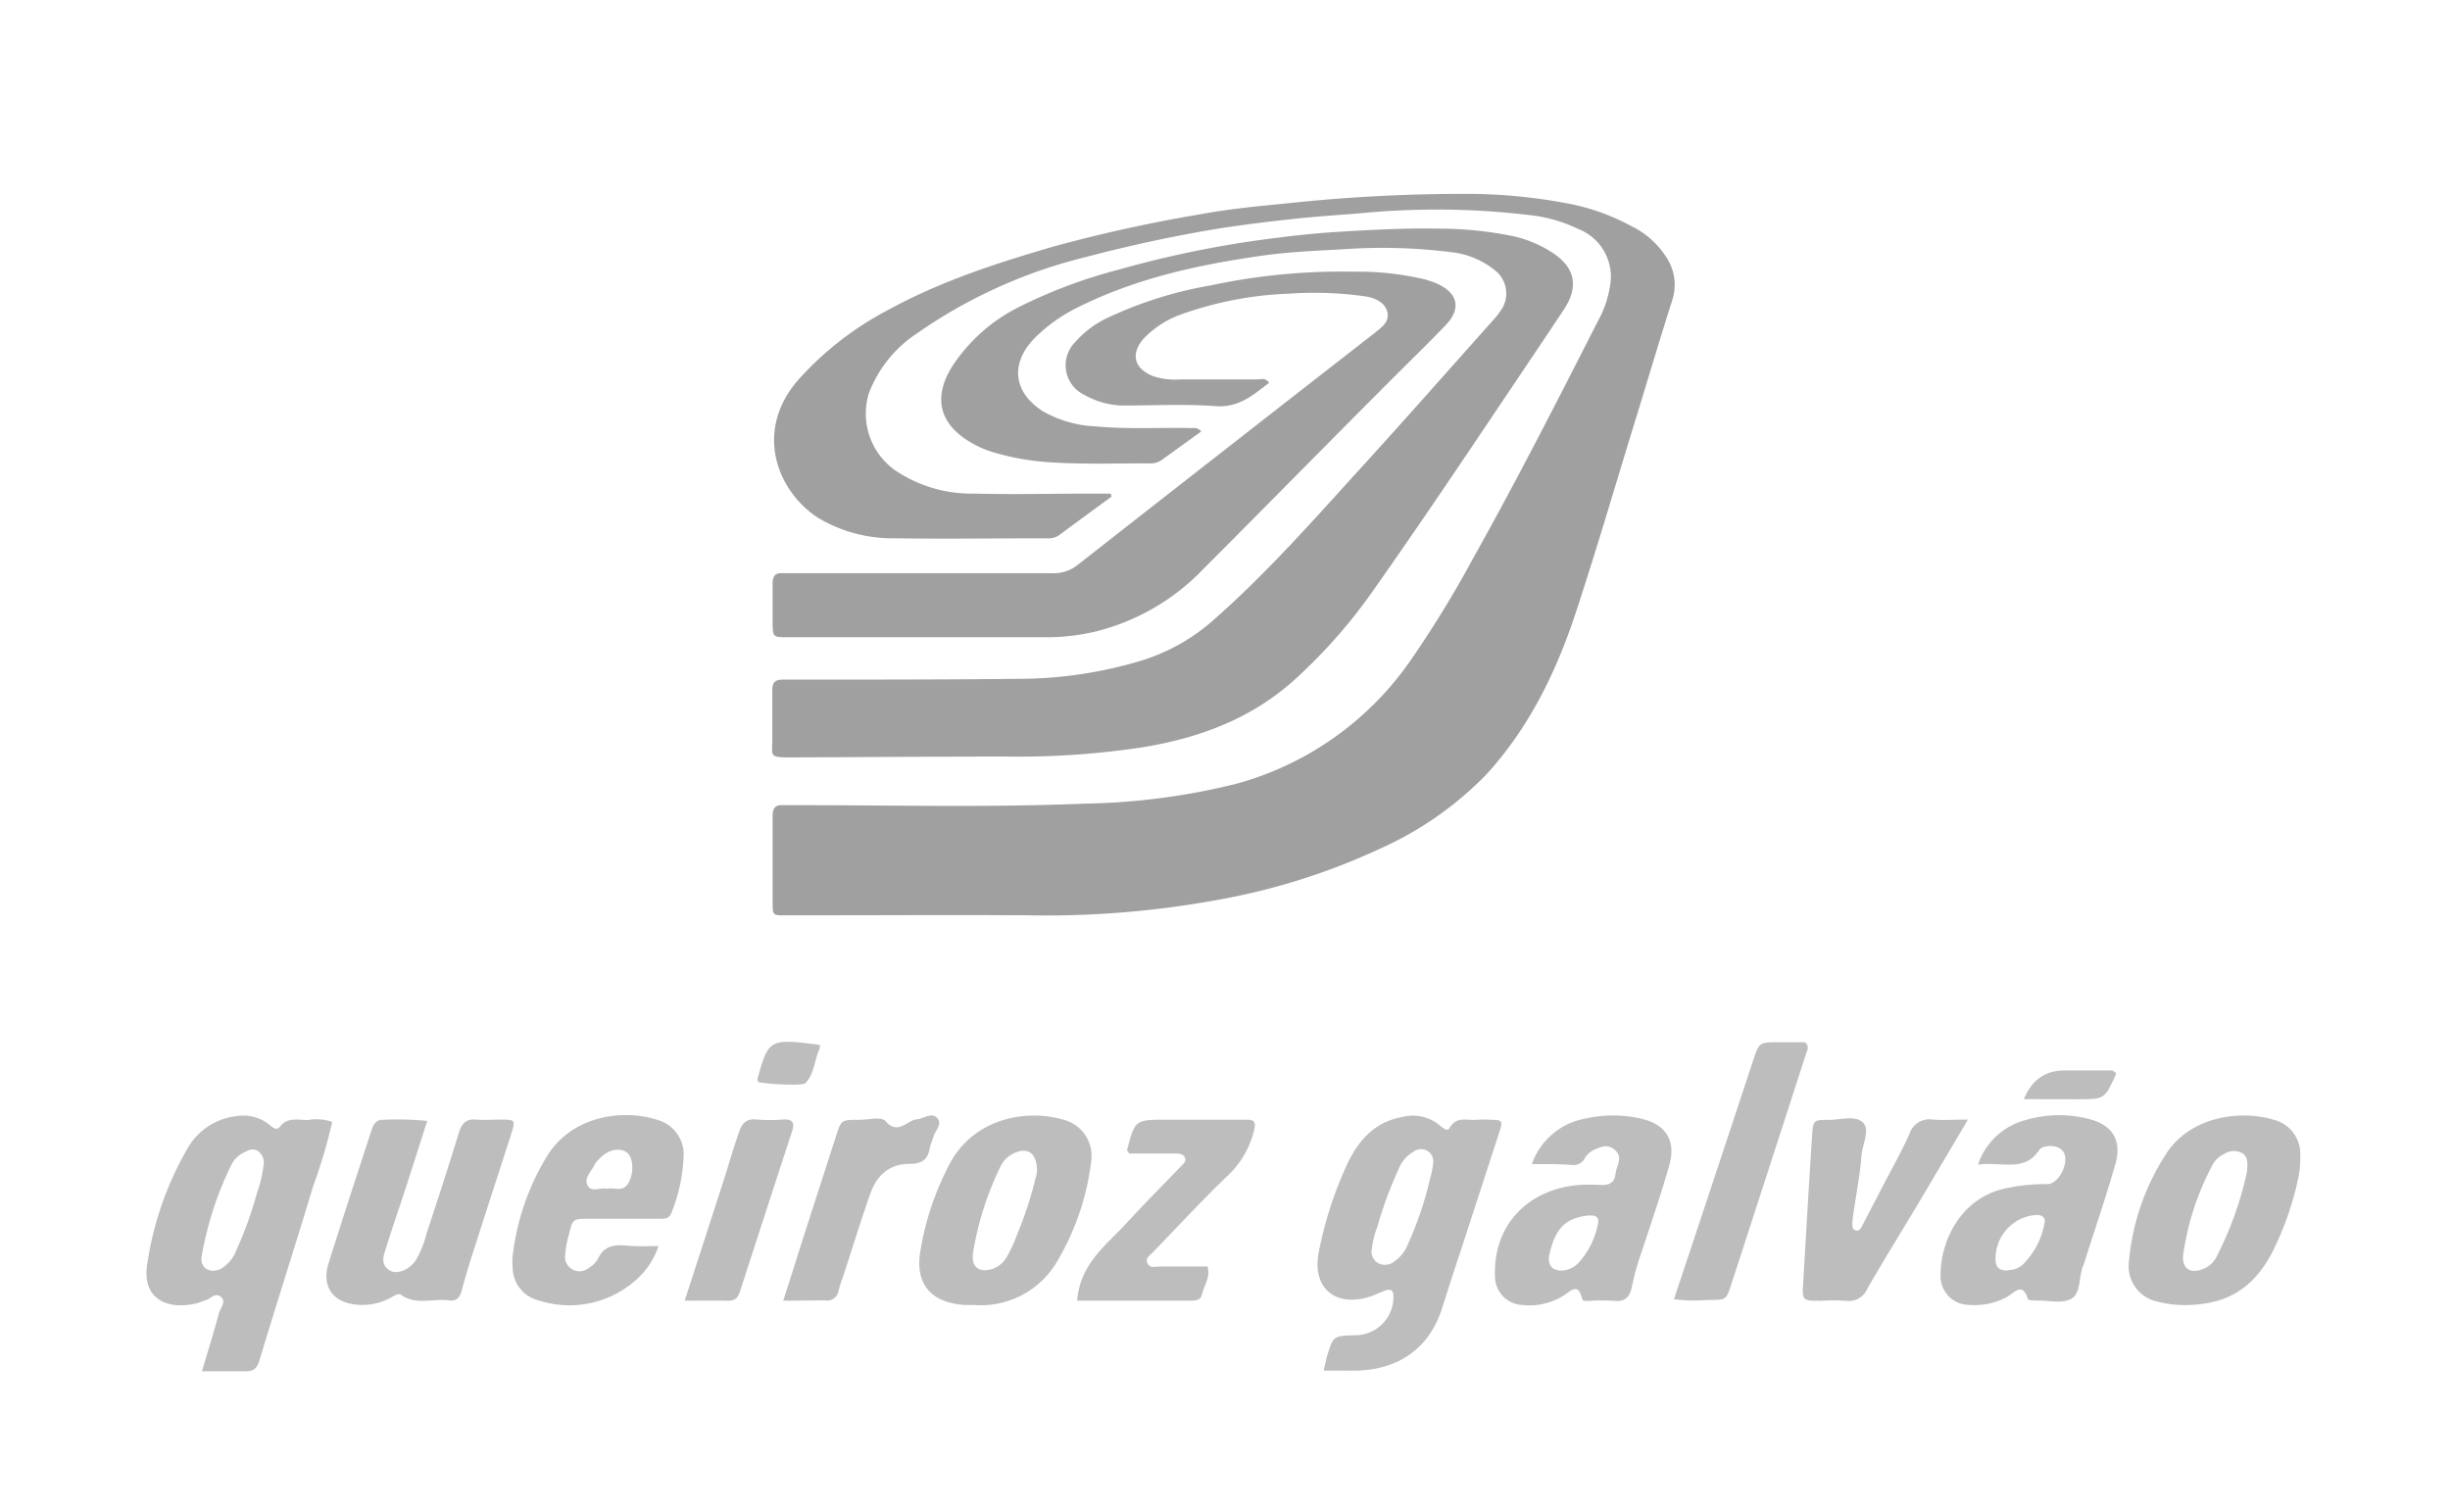
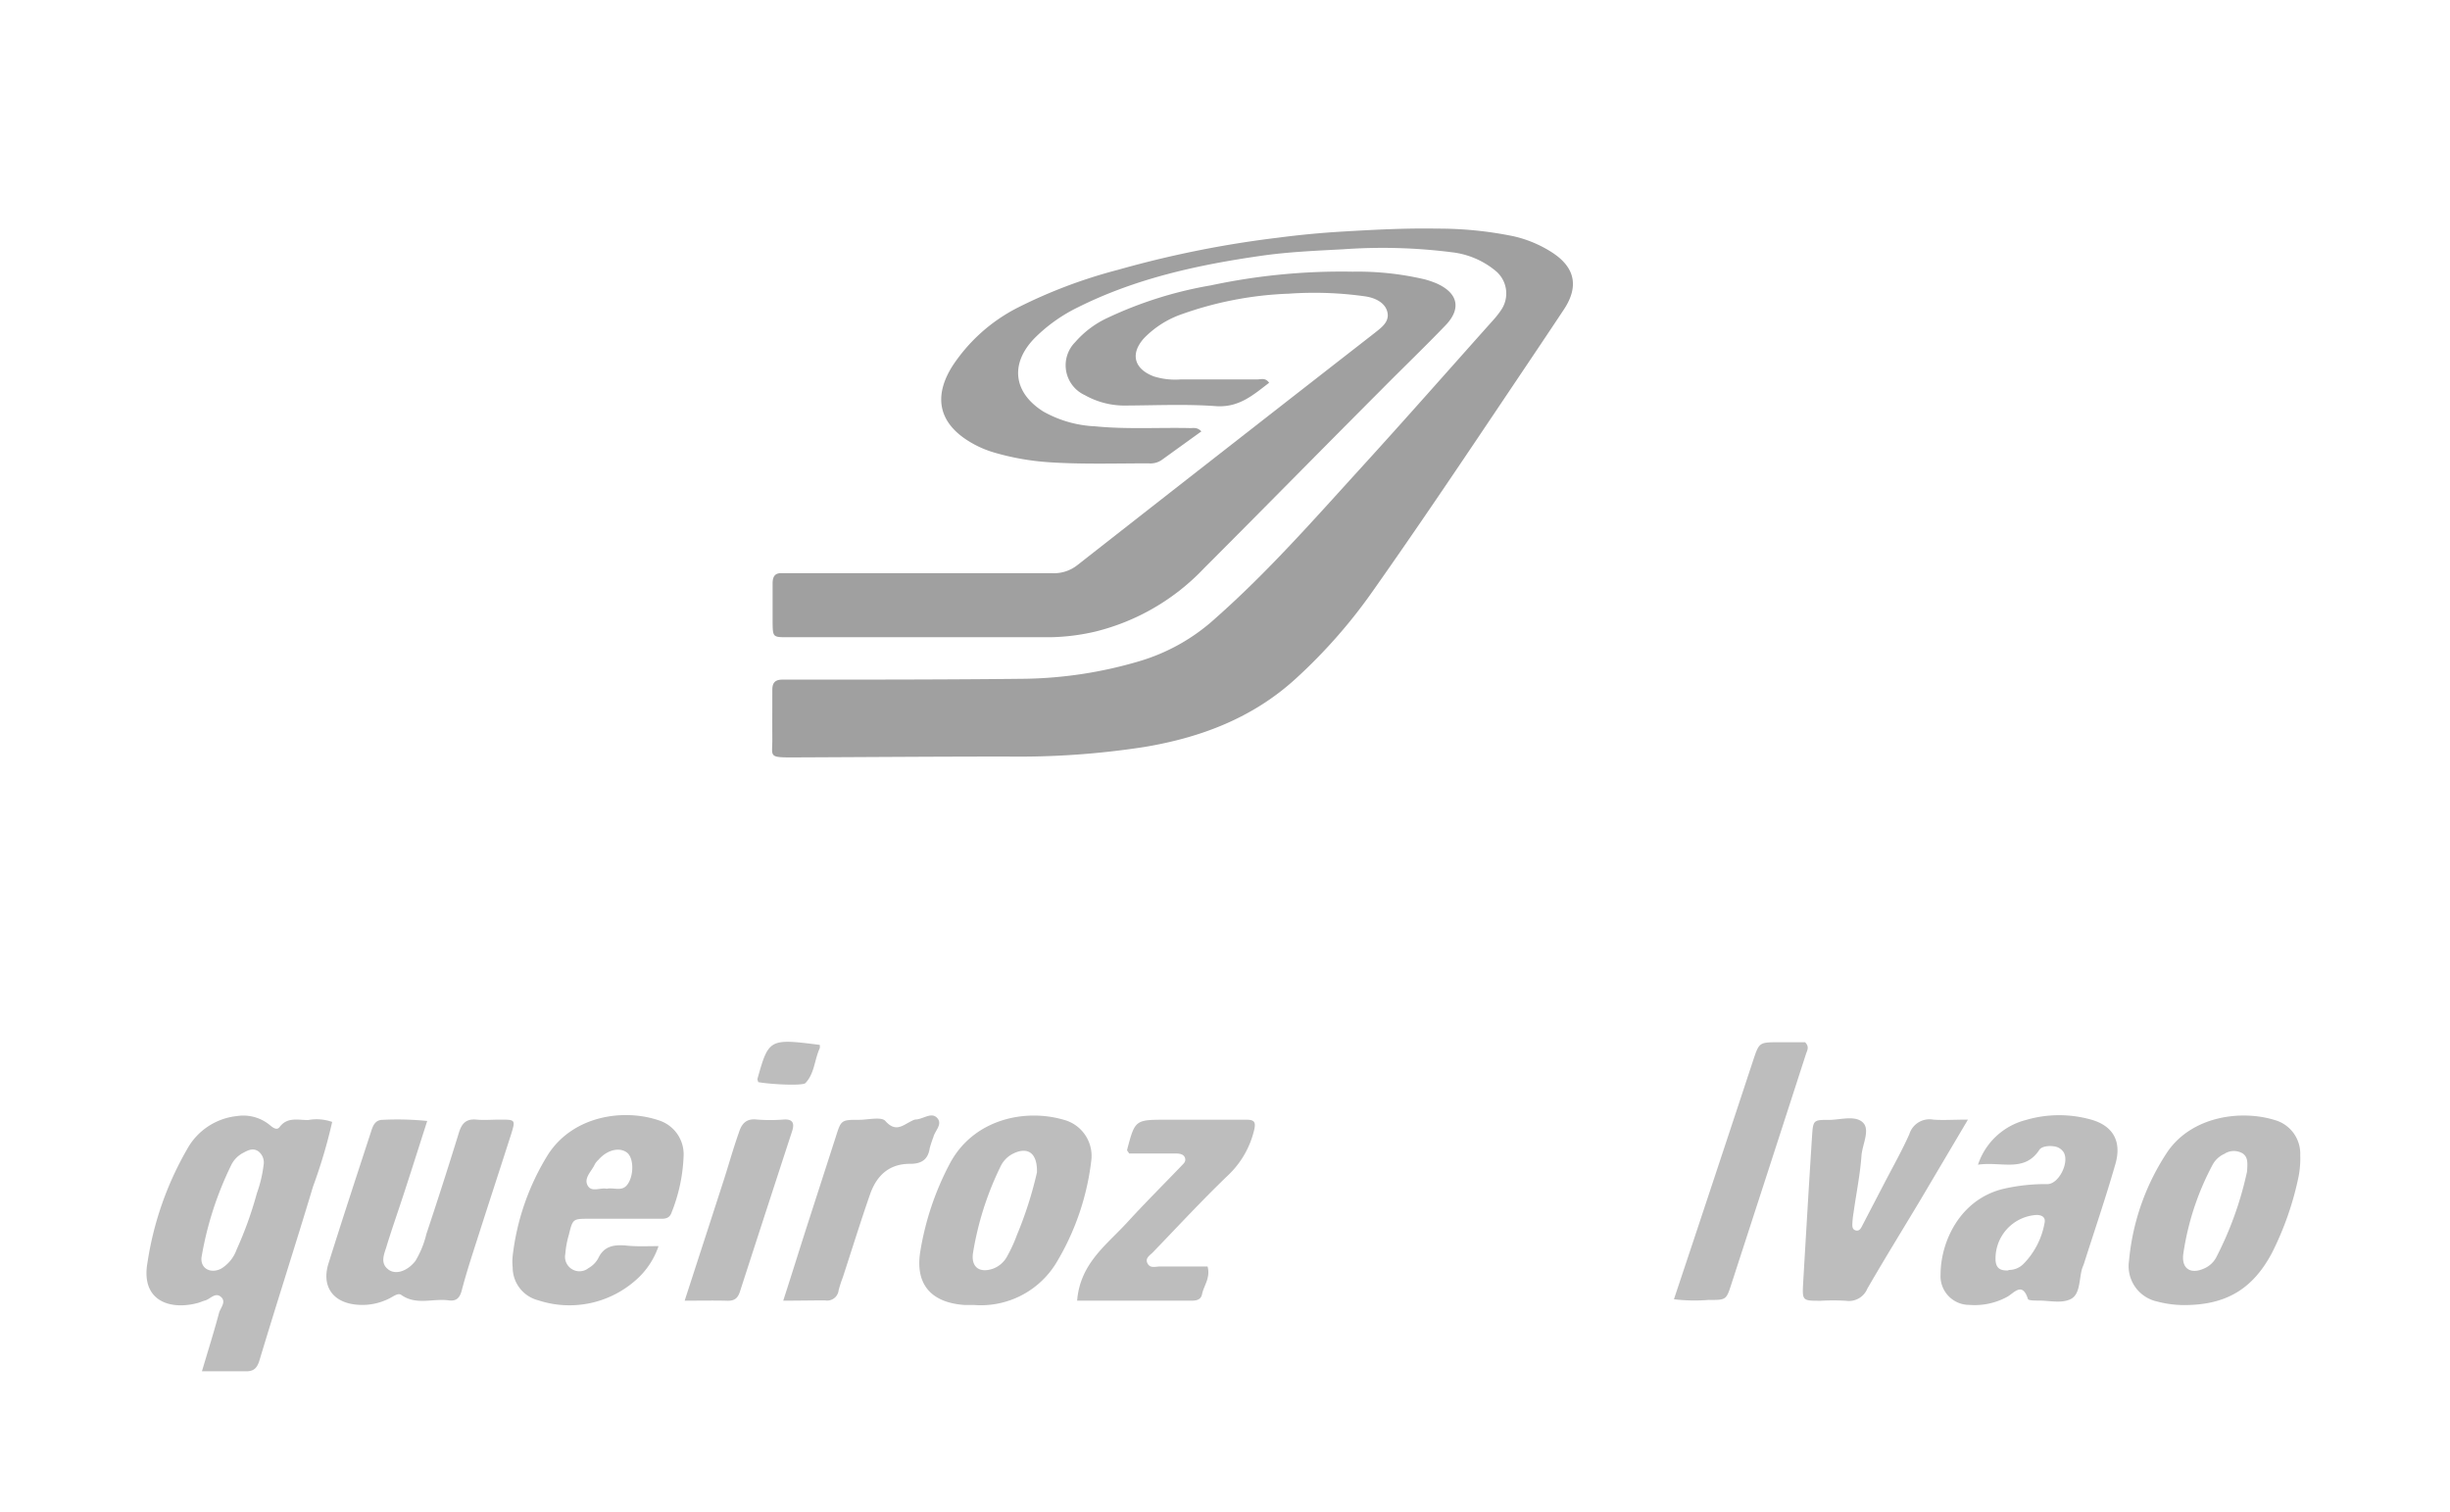
<svg xmlns="http://www.w3.org/2000/svg" id="Camada_1" data-name="Camada 1" viewBox="0 0 256 158">
  <defs>
    <style>.cls-1{fill:#a0a0a0;}.cls-2{fill:#bdbdbd;}</style>
  </defs>
  <title>logo_</title>
-   <path class="cls-1" d="M116.14,51.9c-1.84,1.35-3.69,2.7-5.52,4.06a2.11,2.11,0,0,1-1.36.29c-5.28,0-10.56.08-15.83,0a15.1,15.1,0,0,1-8-2.17c-4.22-2.77-6.66-9-2.07-14.33a33.36,33.36,0,0,1,9.48-7.38c5.48-3,11.39-4.91,17.36-6.64a156,156,0,0,1,15.4-3.37c2.9-.53,5.86-.82,8.8-1.1a172.7,172.7,0,0,1,18.62-1,56.34,56.34,0,0,1,10.77,1,22.57,22.57,0,0,1,6.65,2.36A9,9,0,0,1,174.19,27a5.18,5.18,0,0,1,.58,4.25c-1.47,4.62-2.84,9.26-4.27,13.89-1.92,6.27-3.77,12.57-5.82,18.8s-4.88,12.08-9.38,17a35.78,35.78,0,0,1-11,7.7,68.66,68.66,0,0,1-17.37,5.45,99,99,0,0,1-19.44,1.56c-8-.05-16,0-24,0-.48,0-.95,0-1.42,0-1.3,0-1.33,0-1.34-1.27,0-3,0-6,0-9.07,0-.81.23-1.23,1.11-1.17.53,0,1.07,0,1.6,0,10,0,19.93.25,29.88-.16a70.2,70.2,0,0,0,16-2.11,32.62,32.62,0,0,0,18.23-13.09,114.17,114.17,0,0,0,6.39-10.46c4.57-8.16,8.82-16.5,13.06-24.83A10.64,10.64,0,0,0,168.21,30a5.35,5.35,0,0,0-3.29-6.07,15.46,15.46,0,0,0-4.73-1.41,82.28,82.28,0,0,0-18.09-.23c-2.36.19-4.72.34-7.07.6-2.82.31-5.65.65-8.45,1.12q-6.63,1.13-13.15,2.86a52.52,52.52,0,0,0-17.66,8,13,13,0,0,0-5,6.28,7.26,7.26,0,0,0,2.77,8,14.21,14.21,0,0,0,8.21,2.43c4.21.11,8.42,0,12.63,0h1.69Z" />
  <path class="cls-1" d="M125.53,45.08l-4.16,3a2.08,2.08,0,0,1-1.35.34c-3.44,0-6.88.11-10.31-.11a26.76,26.76,0,0,1-5.76-1,10.74,10.74,0,0,1-2.75-1.22c-3.21-2-3.64-4.78-1.64-7.9a17.86,17.86,0,0,1,6.7-6,52.68,52.68,0,0,1,10.58-4,109.13,109.13,0,0,1,16.69-3.35q3.42-.45,6.89-.65c3.25-.19,6.5-.36,9.76-.3a39.14,39.14,0,0,1,7.93.79,12.55,12.55,0,0,1,4.08,1.71c2.39,1.55,2.8,3.55,1.24,5.92-1.8,2.72-3.62,5.42-5.44,8.13-4.82,7.18-9.63,14.36-14.62,21.43a55.47,55.47,0,0,1-8,9.07c-4.48,4.09-9.91,6.14-15.8,7.12a86,86,0,0,1-14.34,1c-7.53,0-15.06.06-22.59.09-2.36,0-1.93-.14-1.94-1.91s0-3.44,0-5.16c0-.79.35-1.06,1.06-1.06h1.6c8,0,15.89,0,23.84-.09A44.43,44.43,0,0,0,119,69.11a20.34,20.34,0,0,0,8-4.5c5.48-4.84,10.29-10.32,15.2-15.71,4.67-5.12,9.25-10.33,13.87-15.5a8.85,8.85,0,0,0,.78-1,3.06,3.06,0,0,0-.63-4.14,8.71,8.71,0,0,0-4.52-1.9,57.54,57.54,0,0,0-11.36-.31c-2.83.15-5.67.27-8.49.67-6.65.95-13.15,2.36-19.21,5.39a16.79,16.79,0,0,0-4.48,3.17c-2.64,2.66-2.32,5.72.85,7.72a12.08,12.08,0,0,0,5.41,1.55c3.25.32,6.52.12,9.77.18C124.56,44.78,125.05,44.56,125.53,45.08Z" />
  <path class="cls-1" d="M132.61,40c-1.67,1.28-3.16,2.62-5.59,2.44-3.18-.23-6.4-.07-9.6-.06a8.45,8.45,0,0,1-4.07-1.09,3.43,3.43,0,0,1-1-5.54,10.11,10.11,0,0,1,3.39-2.54,41.68,41.68,0,0,1,10.79-3.39,65.21,65.21,0,0,1,14.81-1.43,30.57,30.57,0,0,1,7.56.81,10.72,10.72,0,0,1,1.17.4c2.28,1,2.67,2.65.95,4.42-2.22,2.31-4.53,4.52-6.78,6.8C138.07,47,132,53.19,125.83,59.36A23.31,23.31,0,0,1,114.45,66a22.28,22.28,0,0,1-4.74.59c-9.13,0-18.25,0-27.38,0-1.57,0-1.58,0-1.6-1.54,0-1.36,0-2.73,0-4.09,0-.74.27-1.11,1-1.06.41,0,.83,0,1.24,0,9,0,18,0,27,0a3.94,3.94,0,0,0,2.61-.85q15.52-12.16,31.09-24.28c.7-.56,1.53-1.15,1.3-2.15s-1.29-1.5-2.32-1.65a38,38,0,0,0-8-.28,37.19,37.19,0,0,0-11.1,2.12,10.12,10.12,0,0,0-4,2.52c-1.47,1.62-1.07,3.21,1,4a7.45,7.45,0,0,0,2.8.32c2.67,0,5.34,0,8,0C131.78,39.65,132.22,39.44,132.61,40Z" />
-   <path class="cls-2" d="M138.31,143.23c.17-.72.24-1.12.35-1.5.65-2.13.65-2.13,2.94-2.2a4,4,0,0,0,4-4.15c0-.56-.35-.69-.8-.54s-1.11.49-1.69.67c-3.68,1.14-6.09-1-5.29-4.77a40,40,0,0,1,3-9.2c1.16-2.4,2.82-4.28,5.64-4.8a4.39,4.39,0,0,1,4,.88c.32.29.81.65,1,.27.71-1.3,1.87-.77,2.88-.87a9.62,9.62,0,0,1,1.42,0c1.24,0,1.29.12.92,1.25q-2,6.13-4,12.29c-.67,2-1.35,4.1-2,6.16-1.26,4-4.39,6.43-9,6.51C140.67,143.24,139.59,143.23,138.31,143.23Zm5-12.59A1.42,1.42,0,0,0,144,132a1.56,1.56,0,0,0,1.7-.18,4,4,0,0,0,1.45-1.89,35.56,35.56,0,0,0,2.3-6.87,7.24,7.24,0,0,0,.31-1.58,1.27,1.27,0,0,0-1.94-1.2,3.62,3.62,0,0,0-1.69,1.92,40.94,40.94,0,0,0-2.21,6A8.74,8.74,0,0,0,143.33,130.64Z" />
  <path class="cls-2" d="M34.71,117.24a54.52,54.52,0,0,1-2,6.75c-1.82,6.06-3.77,12.08-5.59,18.14-.27.91-.66,1.2-1.53,1.17-1.41,0-2.82,0-4.49,0,.64-2.16,1.26-4.12,1.79-6.11.15-.53.79-1.16.19-1.67s-1.1.23-1.65.38c-.26.07-.51.19-.77.26-2.83.77-6-.16-5.24-4.28a33.74,33.74,0,0,1,4.12-11.77,6.74,6.74,0,0,1,5.21-3.48,4.35,4.35,0,0,1,3.42.92c.31.26.75.63,1.05.22.82-1.1,2-.7,3-.73A4.92,4.92,0,0,1,34.71,117.24Zm-7.17,4.53a1.49,1.49,0,0,0-.52-1.44c-.62-.44-1.17-.09-1.7.19a2.88,2.88,0,0,0-1.12,1.15,35.26,35.26,0,0,0-3.12,9.58c-.24,1.23.84,1.9,2,1.34a3.84,3.84,0,0,0,1.64-2,39.37,39.37,0,0,0,2.12-5.89A13.48,13.48,0,0,0,27.54,121.77Z" />
  <path class="cls-2" d="M44.64,117.14c-.83,2.58-1.59,5-2.38,7.41-.62,1.92-1.3,3.82-1.89,5.76-.25.8-.68,1.73.26,2.39.79.55,2,.08,2.78-.94a9.88,9.88,0,0,0,1.14-2.8q1.76-5.27,3.39-10.56c.3-1,.76-1.51,1.86-1.4.8.07,1.62,0,2.43,0,1.62,0,1.65,0,1.18,1.52-1.09,3.4-2.2,6.79-3.29,10.19-.65,2.05-1.34,4.09-1.88,6.17-.23.86-.66,1.12-1.42,1-1.62-.2-3.34.54-4.89-.56-.32-.23-.76.11-1.12.3a6.24,6.24,0,0,1-3.52.72c-2.46-.21-3.68-1.86-3-4.2,1.47-4.69,3-9.34,4.52-14,.21-.66.48-1.12,1.21-1.12A31.05,31.05,0,0,1,44.64,117.14Z" />
-   <path class="cls-2" d="M160.06,121.65a7.27,7.27,0,0,1,5.56-4.75,13,13,0,0,1,5.63-.05c2.78.56,3.94,2.27,3.15,5-.83,2.91-1.81,5.78-2.76,8.66a29.1,29.1,0,0,0-1.11,3.88c-.2,1-.62,1.72-1.88,1.54a21.83,21.83,0,0,0-2.43,0c-.32,0-.84.12-.91-.21-.43-1.83-1.25-.71-2-.29a6.72,6.72,0,0,1-4.26.94,3,3,0,0,1-2.84-3.08c-.17-5.17,3.33-9,8.78-9.46a22.08,22.08,0,0,1,2.44,0c.81,0,1.29-.32,1.37-1.14s.82-1.69,0-2.46-1.52-.38-2.28-.06a2.28,2.28,0,0,0-1,1,1.29,1.29,0,0,1-1.22.57C163,121.64,161.66,121.65,160.06,121.65Zm1.79,9.65c-.08,1,.37,1.5,1.4,1.47a2.55,2.55,0,0,0,1.75-.87,8.38,8.38,0,0,0,1.91-3.72c.26-.91,0-1.25-1-1.15C163.35,127.31,162.44,128.61,161.85,131.3Z" />
  <path class="cls-2" d="M206.68,121.71a7.14,7.14,0,0,1,5-4.67,12.32,12.32,0,0,1,6.6-.1c2.46.61,3.47,2.26,2.75,4.73-1,3.48-2.18,6.93-3.28,10.39-.06.19-.16.38-.21.57-.3,1.09-.18,2.59-1.13,3.1s-2.23.18-3.38.18c-.39,0-1.08,0-1.13-.16-.6-1.91-1.51-.55-2.23-.2a7.08,7.08,0,0,1-3.9.81,3,3,0,0,1-3-3.18c0-3.39,2-7.83,6.54-8.94a19.41,19.41,0,0,1,4.62-.5c1.21,0,2.35-2.33,1.68-3.36a1.41,1.41,0,0,0-1-.59c-.55-.08-1.27,0-1.52.37C211.51,122.56,209.12,121.35,206.68,121.71Zm3.19,11a2.14,2.14,0,0,0,1.58-.65,8.1,8.1,0,0,0,2.18-4.24c.14-.57-.21-.84-.8-.86a4.56,4.56,0,0,0-4.31,4.83C208.62,132.64,209.14,132.79,209.87,132.76Z" />
  <path class="cls-2" d="M101.78,136.37c-.34,0-.68,0-1,0-3.53-.25-5.19-2.2-4.61-5.65a29.81,29.81,0,0,1,3.09-9.15c2.44-4.57,7.75-5.75,11.87-4.56a3.91,3.91,0,0,1,2.89,4.34A26.74,26.74,0,0,1,110.35,132,9.22,9.22,0,0,1,101.78,136.37Zm6.57-13.85c.06-2-.92-2.7-2.42-2a2.87,2.87,0,0,0-1.4,1.41,32.29,32.29,0,0,0-2.86,9c-.22,1.49.68,2.14,2.11,1.64a2.76,2.76,0,0,0,1.48-1.33,15.06,15.06,0,0,0,1-2.19A40,40,0,0,0,108.35,122.52Z" />
  <path class="cls-2" d="M68.81,130.22a8.21,8.21,0,0,1-2.5,3.66,10.44,10.44,0,0,1-10.07,2,3.54,3.54,0,0,1-2.67-3.43,5.45,5.45,0,0,1,0-1.21,25.61,25.61,0,0,1,3.7-10.6c2.63-4.06,7.88-4.81,11.55-3.57a3.72,3.72,0,0,1,2.61,3.72,17.59,17.59,0,0,1-1.25,5.9c-.26.79-.92.66-1.51.67-2.37,0-4.73,0-7.1,0-1.71,0-1.72,0-2.13,1.67a9.72,9.72,0,0,0-.37,2,1.51,1.51,0,0,0,2.43,1.48,2.59,2.59,0,0,0,1-1c.59-1.28,1.6-1.45,2.84-1.36C66.47,130.28,67.53,130.22,68.81,130.22Zm-5.39-6c.72-.15,1.54.32,2.11-.4.72-.92.71-2.79,0-3.36s-2-.4-3,.74a1.87,1.87,0,0,0-.38.47c-.32.72-1.16,1.4-.76,2.19S62.75,124.06,63.42,124.23Z" />
  <path class="cls-2" d="M205.63,117l-5,8.45c-1.84,3.07-3.72,6.11-5.51,9.21a2.09,2.09,0,0,1-2.25,1.27,23,23,0,0,0-2.63,0c-1.9,0-1.93,0-1.83-1.84.3-5.11.6-10.23.93-15.35.11-1.68.14-1.72,1.74-1.71,1.2,0,2.71-.5,3.54.24s0,2.27-.11,3.44c-.14,2-.55,4-.83,6a9.94,9.94,0,0,0-.13,1.21c0,.25,0,.55.33.65s.51-.11.64-.36l2.33-4.48c.9-1.74,1.87-3.44,2.66-5.22A2.2,2.2,0,0,1,202,117C203,117.08,204.11,117,205.63,117Z" />
  <path class="cls-2" d="M112.55,135.92c.31-3.92,3.12-5.86,5.27-8.22,1.83-2,3.74-3.9,5.61-5.85.22-.24.52-.44.39-.85s-.6-.46-1-.46c-1.62,0-3.24,0-4.83,0-.1-.17-.24-.3-.22-.38.83-3.15.83-3.15,4.16-3.15,2.77,0,5.54,0,8.31,0,.85,0,1,.26.8,1.1a9.54,9.54,0,0,1-2.65,4.64c-2.73,2.61-5.3,5.4-7.93,8.12-.31.32-.84.6-.56,1.15s.83.33,1.28.33c1.67,0,3.34,0,5,0,.32,1.2-.4,2-.58,2.9-.11.56-.57.67-1.08.67Z" />
  <path class="cls-2" d="M174.91,135.77l2-6q3.15-9.48,6.29-19c.62-1.85.62-1.85,2.69-1.86h2.72c.48.48.22.86.1,1.22q-3.88,12-7.78,24c-.55,1.7-.54,1.73-2.39,1.71A17.69,17.69,0,0,1,174.91,135.77Z" />
  <path class="cls-2" d="M81.84,135.92c1-3.09,1.87-5.91,2.78-8.72s1.82-5.64,2.73-8.46c.54-1.7.56-1.72,2.42-1.72.94,0,2.32-.35,2.74.12,1.1,1.25,1.85.42,2.75,0a1.44,1.44,0,0,1,.37-.15c.79,0,1.68-.83,2.29-.17s-.23,1.34-.39,2a11.9,11.9,0,0,0-.38,1.15c-.18,1.24-.9,1.66-2.09,1.65-2.21,0-3.49,1.28-4.16,3.22-1,2.87-1.89,5.76-2.83,8.63a13.28,13.28,0,0,0-.44,1.35,1.21,1.21,0,0,1-1.43,1.07C84.86,135.89,83.51,135.92,81.84,135.92Z" />
  <path class="cls-2" d="M71.54,135.92c1.42-4.37,2.75-8.46,4.07-12.55.54-1.67,1-3.34,1.59-5,.28-.91.75-1.51,1.87-1.38a17.82,17.82,0,0,0,2.83,0c1-.06,1.12.44.86,1.24q-2.73,8.36-5.43,16.7c-.21.67-.52,1-1.27,1C74.65,135.89,73.24,135.92,71.54,135.92Z" />
-   <path class="cls-2" d="M211.46,114.86c.91-2.09,2.27-3,4.32-3,1.75,0,3.5,0,4.94,0,.44.24.41.33.34.49-1.16,2.52-1.15,2.52-4,2.52Z" />
  <path class="cls-2" d="M85.66,109.19a1.62,1.62,0,0,1,0,.34c-.56,1.2-.54,2.64-1.5,3.65-.28.3-3.55.15-4.94-.1,0-.11-.1-.25-.07-.35C80.32,108.55,80.39,108.52,85.66,109.19Z" />
  <path class="cls-2" d="M237.71,117.05c-3.54-1.1-8.58-.41-11.16,3.21a24.54,24.54,0,0,0-4.09,11.5,3.78,3.78,0,0,0,2.95,4.25,11.08,11.08,0,0,0,2.79.37c4.36,0,7.16-1.63,9.19-5.44a32,32,0,0,0,2.79-8,9.69,9.69,0,0,0,.17-2.22A3.65,3.65,0,0,0,237.71,117.05Zm-2.92,5.39a36,36,0,0,1-3.24,9,2.58,2.58,0,0,1-1.16,1.08c-1.47.7-2.49.08-2.25-1.54a28.35,28.35,0,0,1,3-9.16,2.62,2.62,0,0,1,1.28-1.24,1.8,1.8,0,0,1,1.91-.05C234.89,120.91,234.86,121.51,234.79,122.44Z" />
</svg>